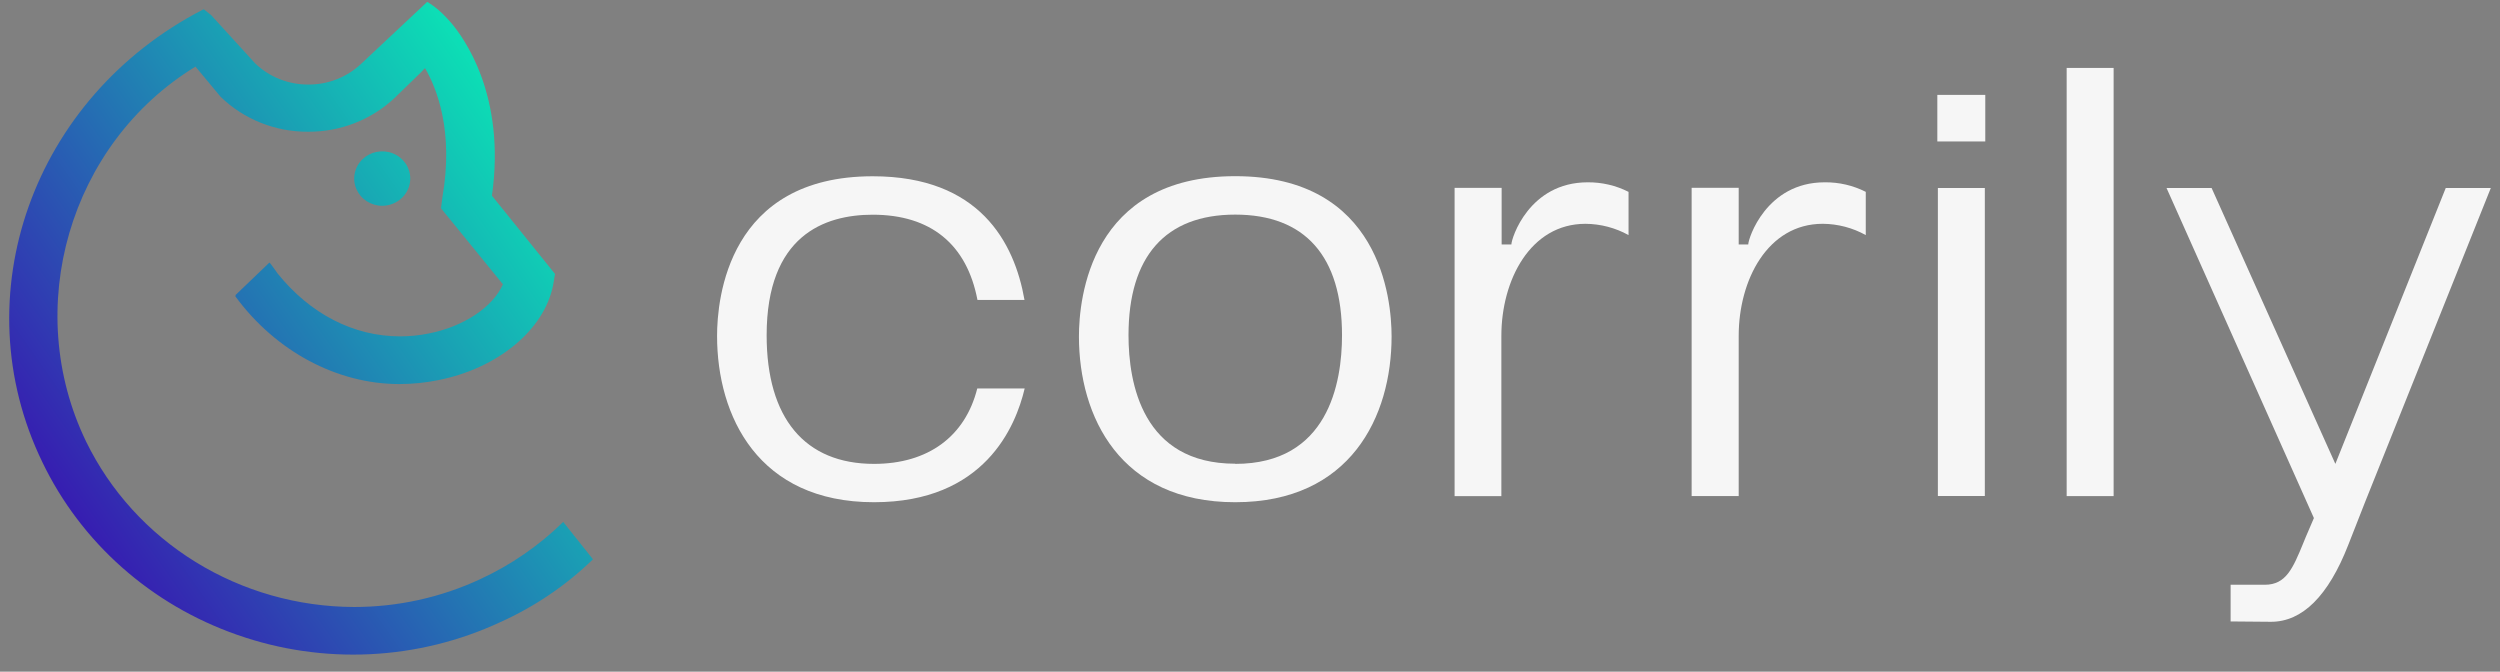
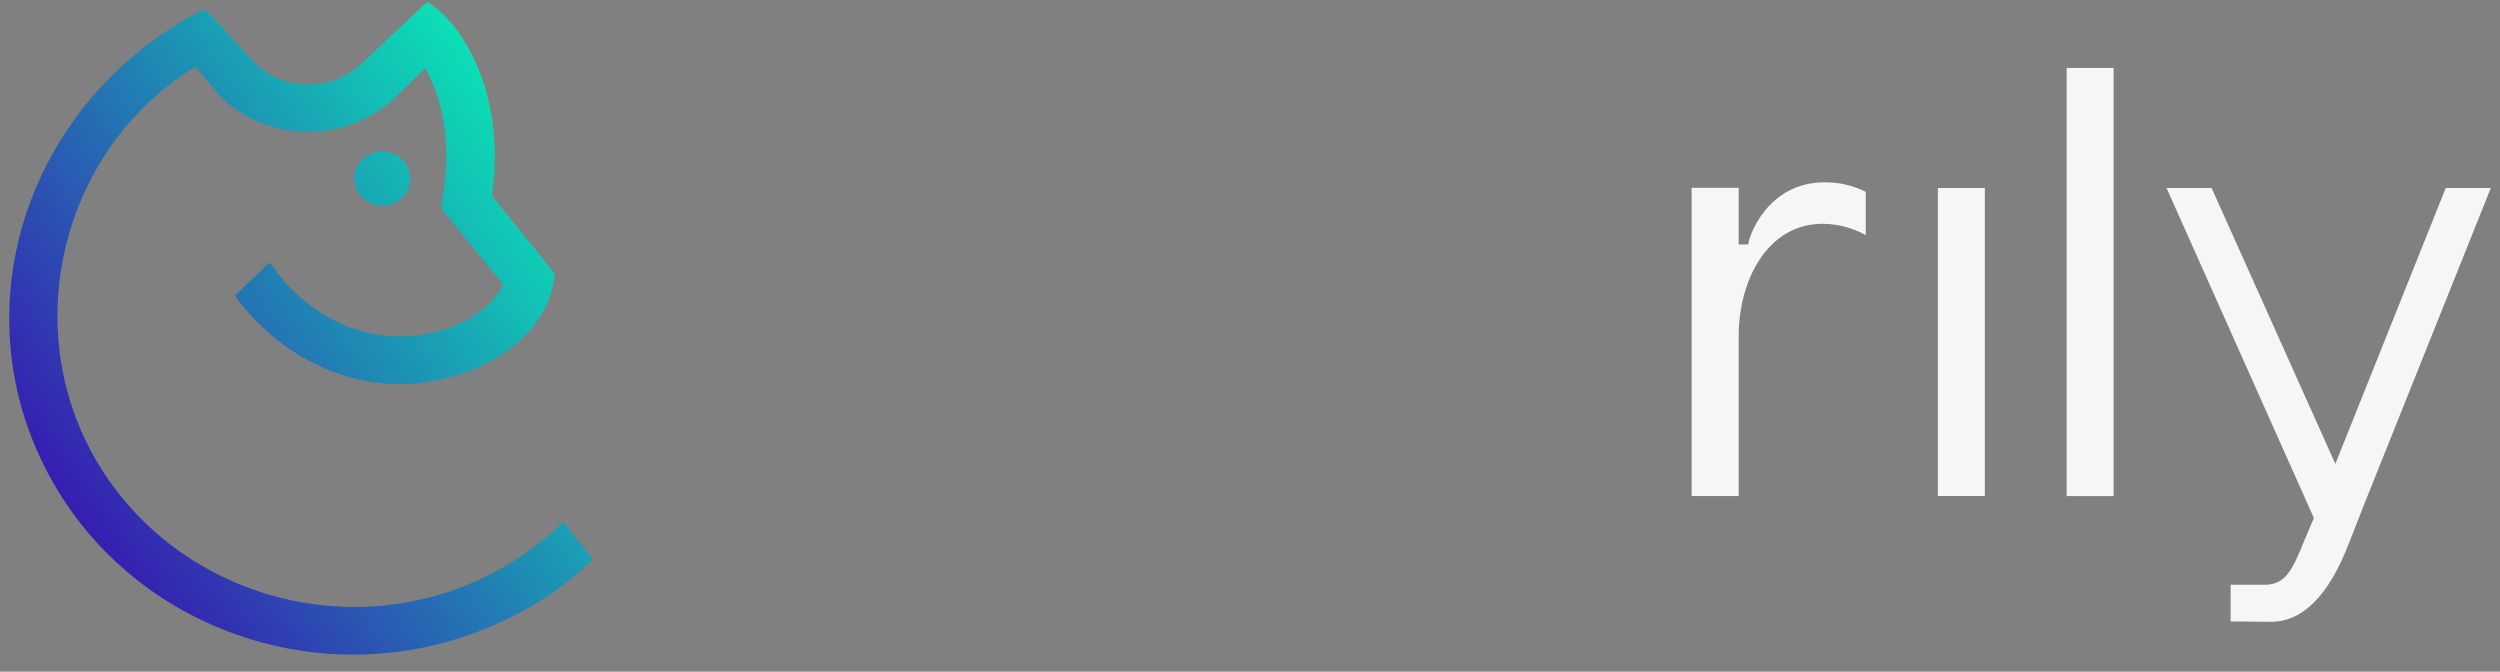
<svg xmlns="http://www.w3.org/2000/svg" width="134" height="36" viewBox="0 0 134 36" fill="none">
  <rect x="0" y="0" width="134" height="36" fill="#808080" stroke="none" />
  <g clip-path="url(#clip0_924_4334)">
    <path d="M31.783 29.978C30.344 31.375 28.663 32.516 26.817 33.346C24.631 34.364 22.258 34.948 19.836 35.065C17.415 35.182 14.994 34.829 12.715 34.027C10.429 33.229 8.329 32 6.536 30.41C4.742 28.819 3.291 26.899 2.266 24.761C-2.034 15.881 1.744 5.231 10.865 0.521L10.923 0.498L11.319 0.812L13.667 3.387C14.043 3.753 14.489 4.042 14.981 4.239C15.473 4.435 16 4.535 16.531 4.532C17.578 4.536 18.584 4.144 19.338 3.439L22.894 0.104L22.957 0.132C23.324 0.365 23.657 0.646 23.947 0.967L24.053 1.079L24.14 1.178C24.855 1.999 27.131 5.104 26.367 10.49L29.749 14.684L29.647 15.285C29.164 17.701 26.667 19.746 23.493 20.375C22.806 20.515 22.107 20.585 21.406 20.586C18.073 20.586 14.802 18.841 12.647 15.928L12.614 15.876L12.638 15.801L14.44 14.074L14.502 14.135L14.536 14.182C14.647 14.337 14.763 14.482 14.874 14.651C16.623 16.828 18.957 18.029 21.445 18.029C21.962 18.029 22.479 17.977 22.986 17.874C24.855 17.504 26.416 16.467 26.957 15.238L23.638 11.166L23.71 10.589C24.338 7.005 23.396 4.706 22.783 3.655L22.739 3.692L22.585 3.857L21.135 5.264C19.898 6.422 18.245 7.067 16.527 7.061C15.653 7.067 14.787 6.905 13.979 6.582C13.172 6.26 12.438 5.785 11.821 5.184L10.478 3.57C3.715 7.704 1.159 16.533 4.618 23.673C5.905 26.314 7.935 28.548 10.474 30.117C13.013 31.685 15.957 32.523 18.966 32.535C21.307 32.538 23.618 32.029 25.73 31.048C27.388 30.282 28.897 29.243 30.188 27.975L31.783 29.978ZM21.99 9.561C21.988 9.273 21.899 8.992 21.733 8.753C21.566 8.515 21.331 8.329 21.056 8.22C20.782 8.111 20.48 8.084 20.189 8.141C19.898 8.198 19.631 8.338 19.422 8.542C19.213 8.747 19.071 9.007 19.014 9.289C18.957 9.572 18.987 9.865 19.101 10.131C19.215 10.397 19.407 10.624 19.654 10.784C19.901 10.944 20.191 11.03 20.488 11.03C20.686 11.029 20.882 10.991 21.064 10.916C21.247 10.842 21.413 10.734 21.552 10.598C21.692 10.461 21.802 10.3 21.878 10.122C21.953 9.944 21.991 9.754 21.99 9.561Z" fill="url(#paint0_linear_924_4334)" />
    <path d="M119.561 33.309V31.343H121.392C122.532 31.343 122.899 30.461 123.45 29.124L123.58 28.805L124.025 27.768L116.126 10.077H118.542L125.175 24.864L131.092 10.077H133.508L126.774 26.896L125.865 29.213C124.798 31.944 123.406 33.328 121.725 33.328L119.561 33.309Z" fill="#F6F6F6" />
-     <path d="M66.208 9.443C58.435 9.443 57.831 16.011 57.831 18.033C57.831 22.326 60.029 26.919 66.208 26.919C72.386 26.919 74.589 22.326 74.589 18.033C74.589 16.016 73.985 9.443 66.208 9.443ZM66.208 24.855C61.232 24.855 60.488 20.538 60.488 17.968C60.488 13.745 62.464 11.503 66.208 11.503C69.952 11.503 71.932 13.741 71.932 17.968C71.932 20.538 71.188 24.864 66.208 24.864V24.855Z" fill="#F6F6F6" />
-     <path d="M46.846 26.919C40.643 26.919 38.435 22.312 38.435 18.005C38.435 15.997 39.034 9.448 46.778 9.448C52.498 9.448 54.372 12.986 54.913 16.077H52.392C51.822 13.089 49.884 11.508 46.778 11.508C44.184 11.508 41.092 12.629 41.092 17.972C41.092 22.41 43.136 24.864 46.846 24.864C49.744 24.864 51.735 23.396 52.382 20.82H54.923C54.44 22.866 52.773 26.919 46.846 26.919Z" fill="#F6F6F6" />
    <path d="M113.29 3.641H110.773V26.591H113.29V3.641Z" fill="#F6F6F6" />
    <path d="M106.387 10.077H103.87V26.586H106.387V10.077Z" fill="#F6F6F6" />
    <path d="M90.672 26.59V10.067H93.194V13.103H93.706C93.706 12.779 94.672 9.772 97.802 9.772C98.569 9.763 99.326 9.939 100.005 10.283V12.601C99.303 12.21 98.51 12.002 97.701 11.995C94.74 11.995 93.194 15.017 93.194 18V26.59H90.672Z" fill="#F6F6F6" />
-     <path d="M77.966 26.591V10.068H80.488V13.103H81.01C81.01 12.779 81.952 9.772 85.101 9.772C85.863 9.766 86.614 9.942 87.29 10.284V12.601C86.586 12.21 85.791 12.002 84.981 11.996C82.024 11.996 80.473 15.017 80.473 18.001V26.591H77.966Z" fill="#F6F6F6" />
-     <path d="M106.411 7.582V5.086H103.841V7.582H106.411Z" fill="#F6F6F6" />
    <path d="M149.339 -15.73H-13.227V48.715H149.339V-15.73Z" stroke="#FFA927" stroke-width="2" stroke-miterlimit="10" />
  </g>
  <defs>
    <linearGradient id="paint0_linear_924_4334" x1="34.592" y1="10.827" x2="5.912" y2="30.918" gradientUnits="userSpaceOnUse">
      <stop stop-color="#08F2B6" />
      <stop offset="1" stop-color="#371BB1" />
    </linearGradient>
    <clipPath id="clip0_924_4334">
      <rect width="133.333" height="35.185" fill="white" transform="translate(0.333)" />
    </clipPath>
  </defs>
</svg>